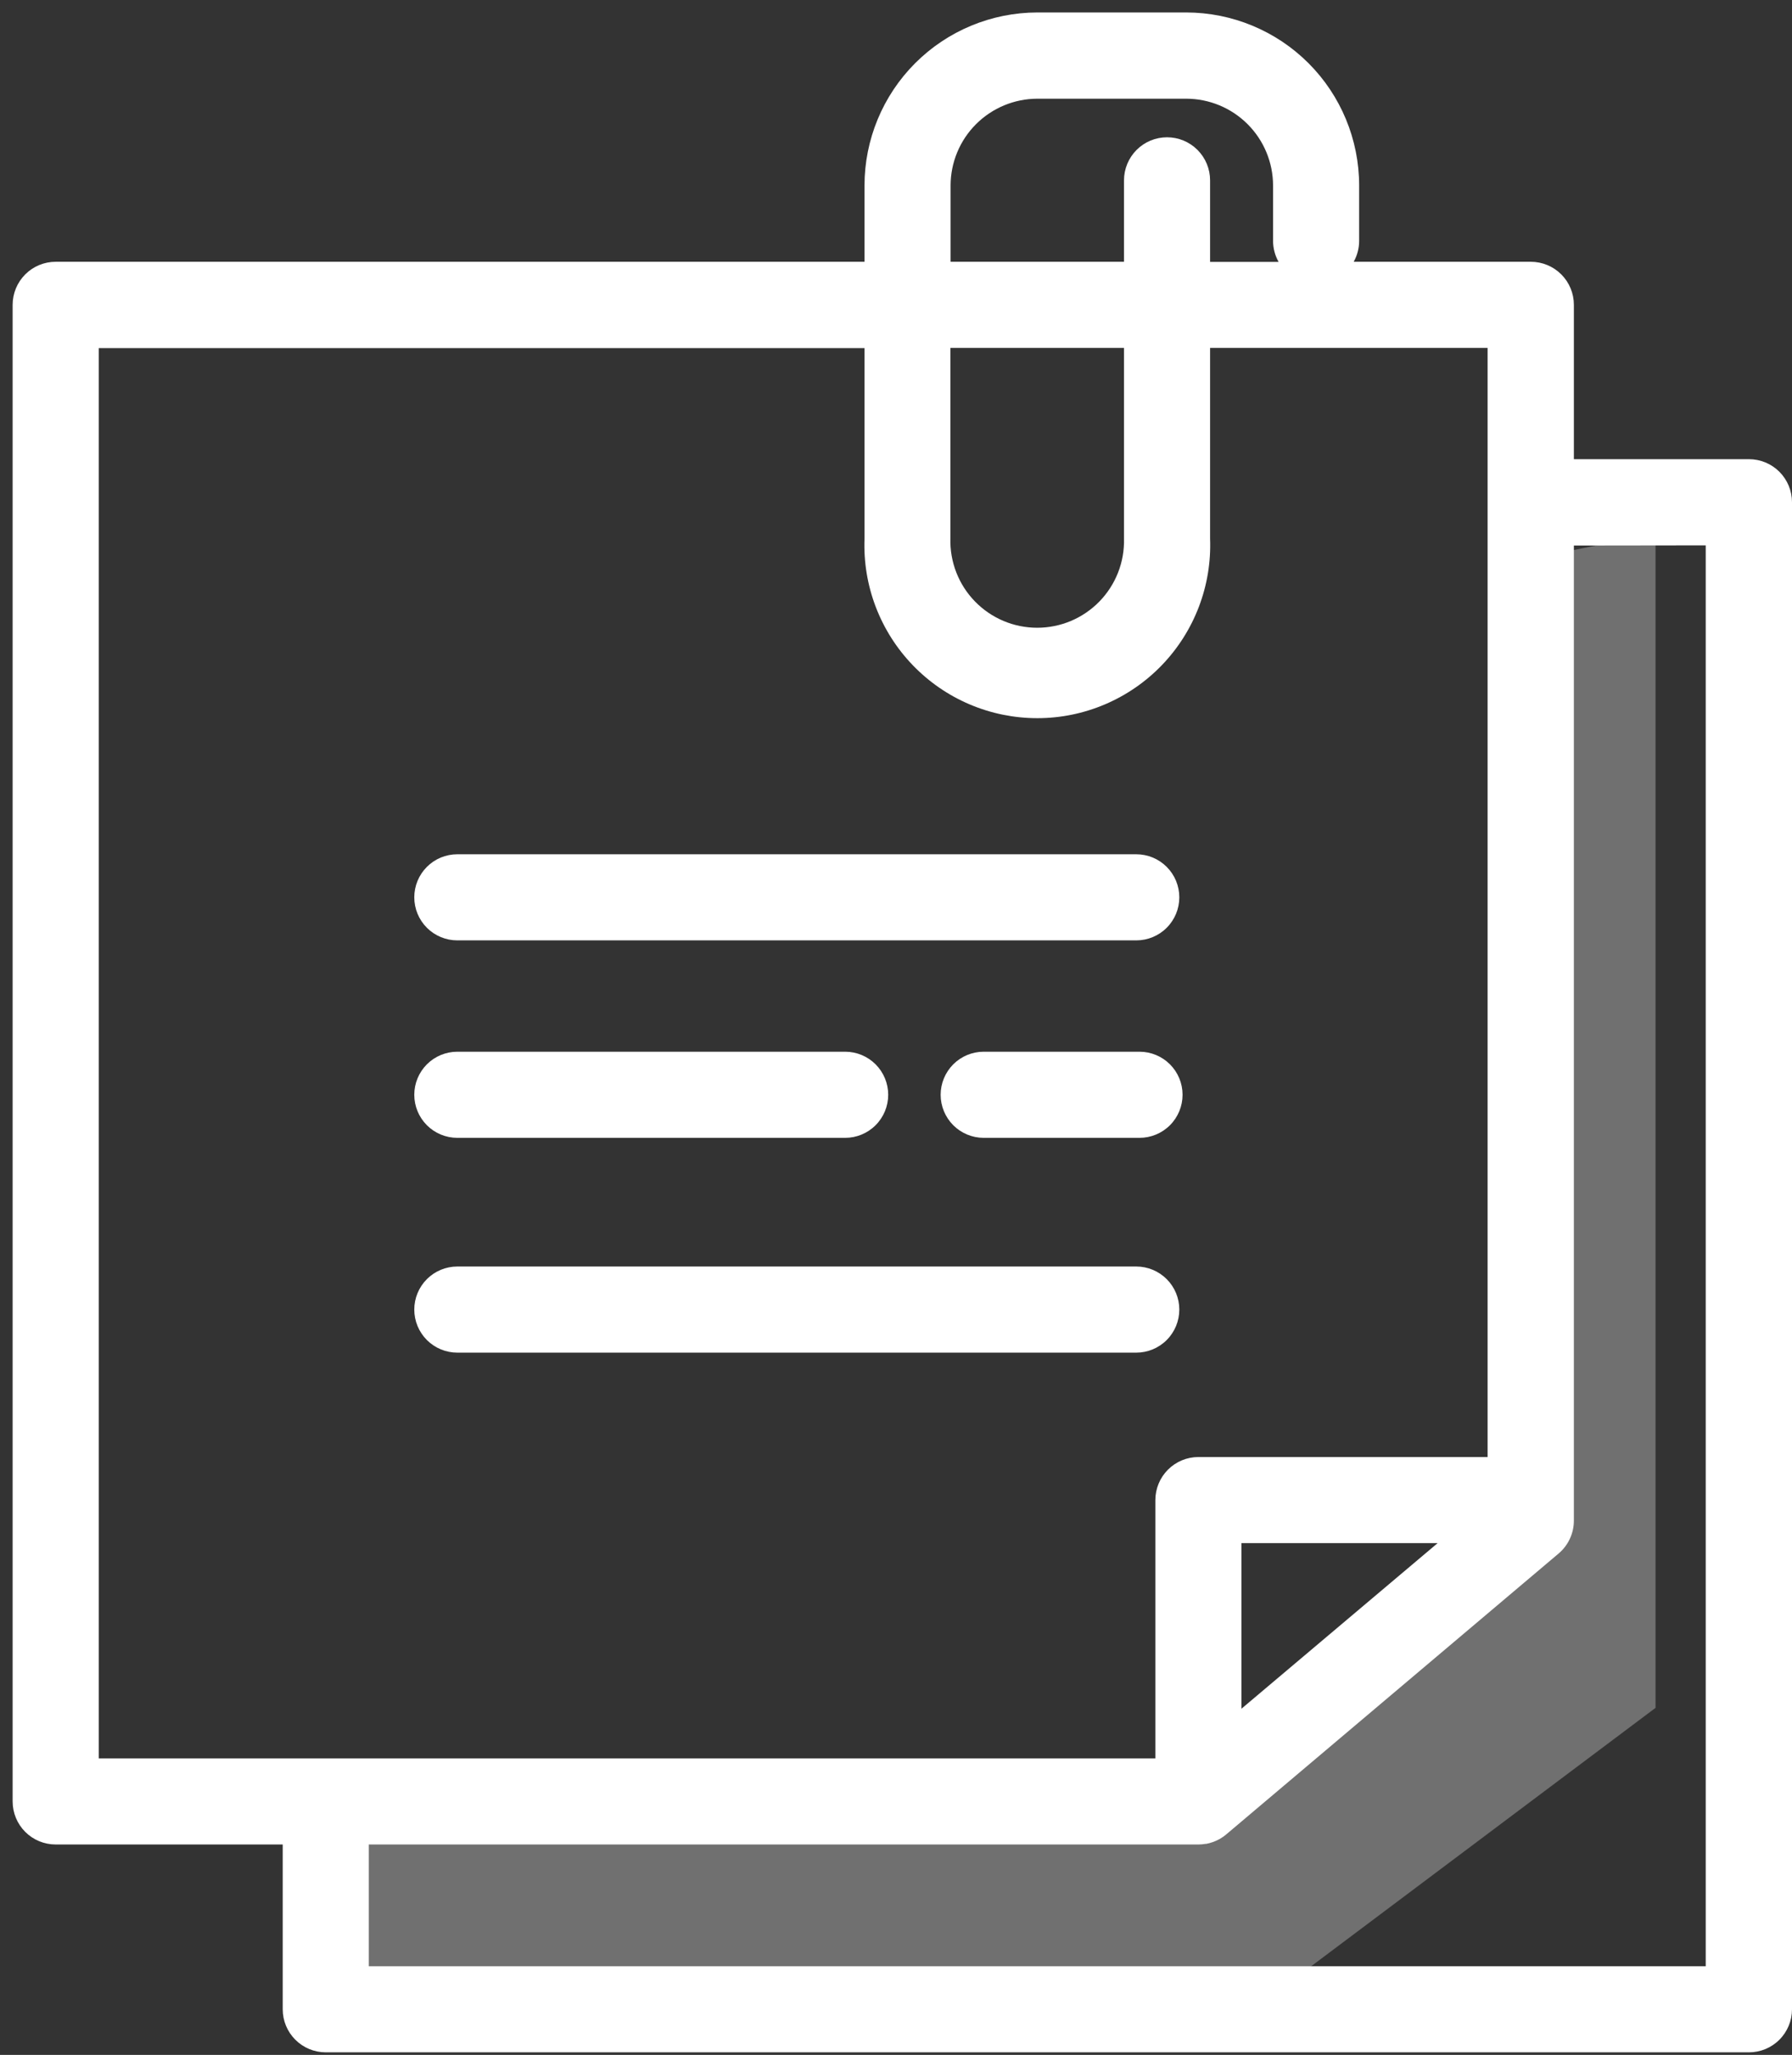
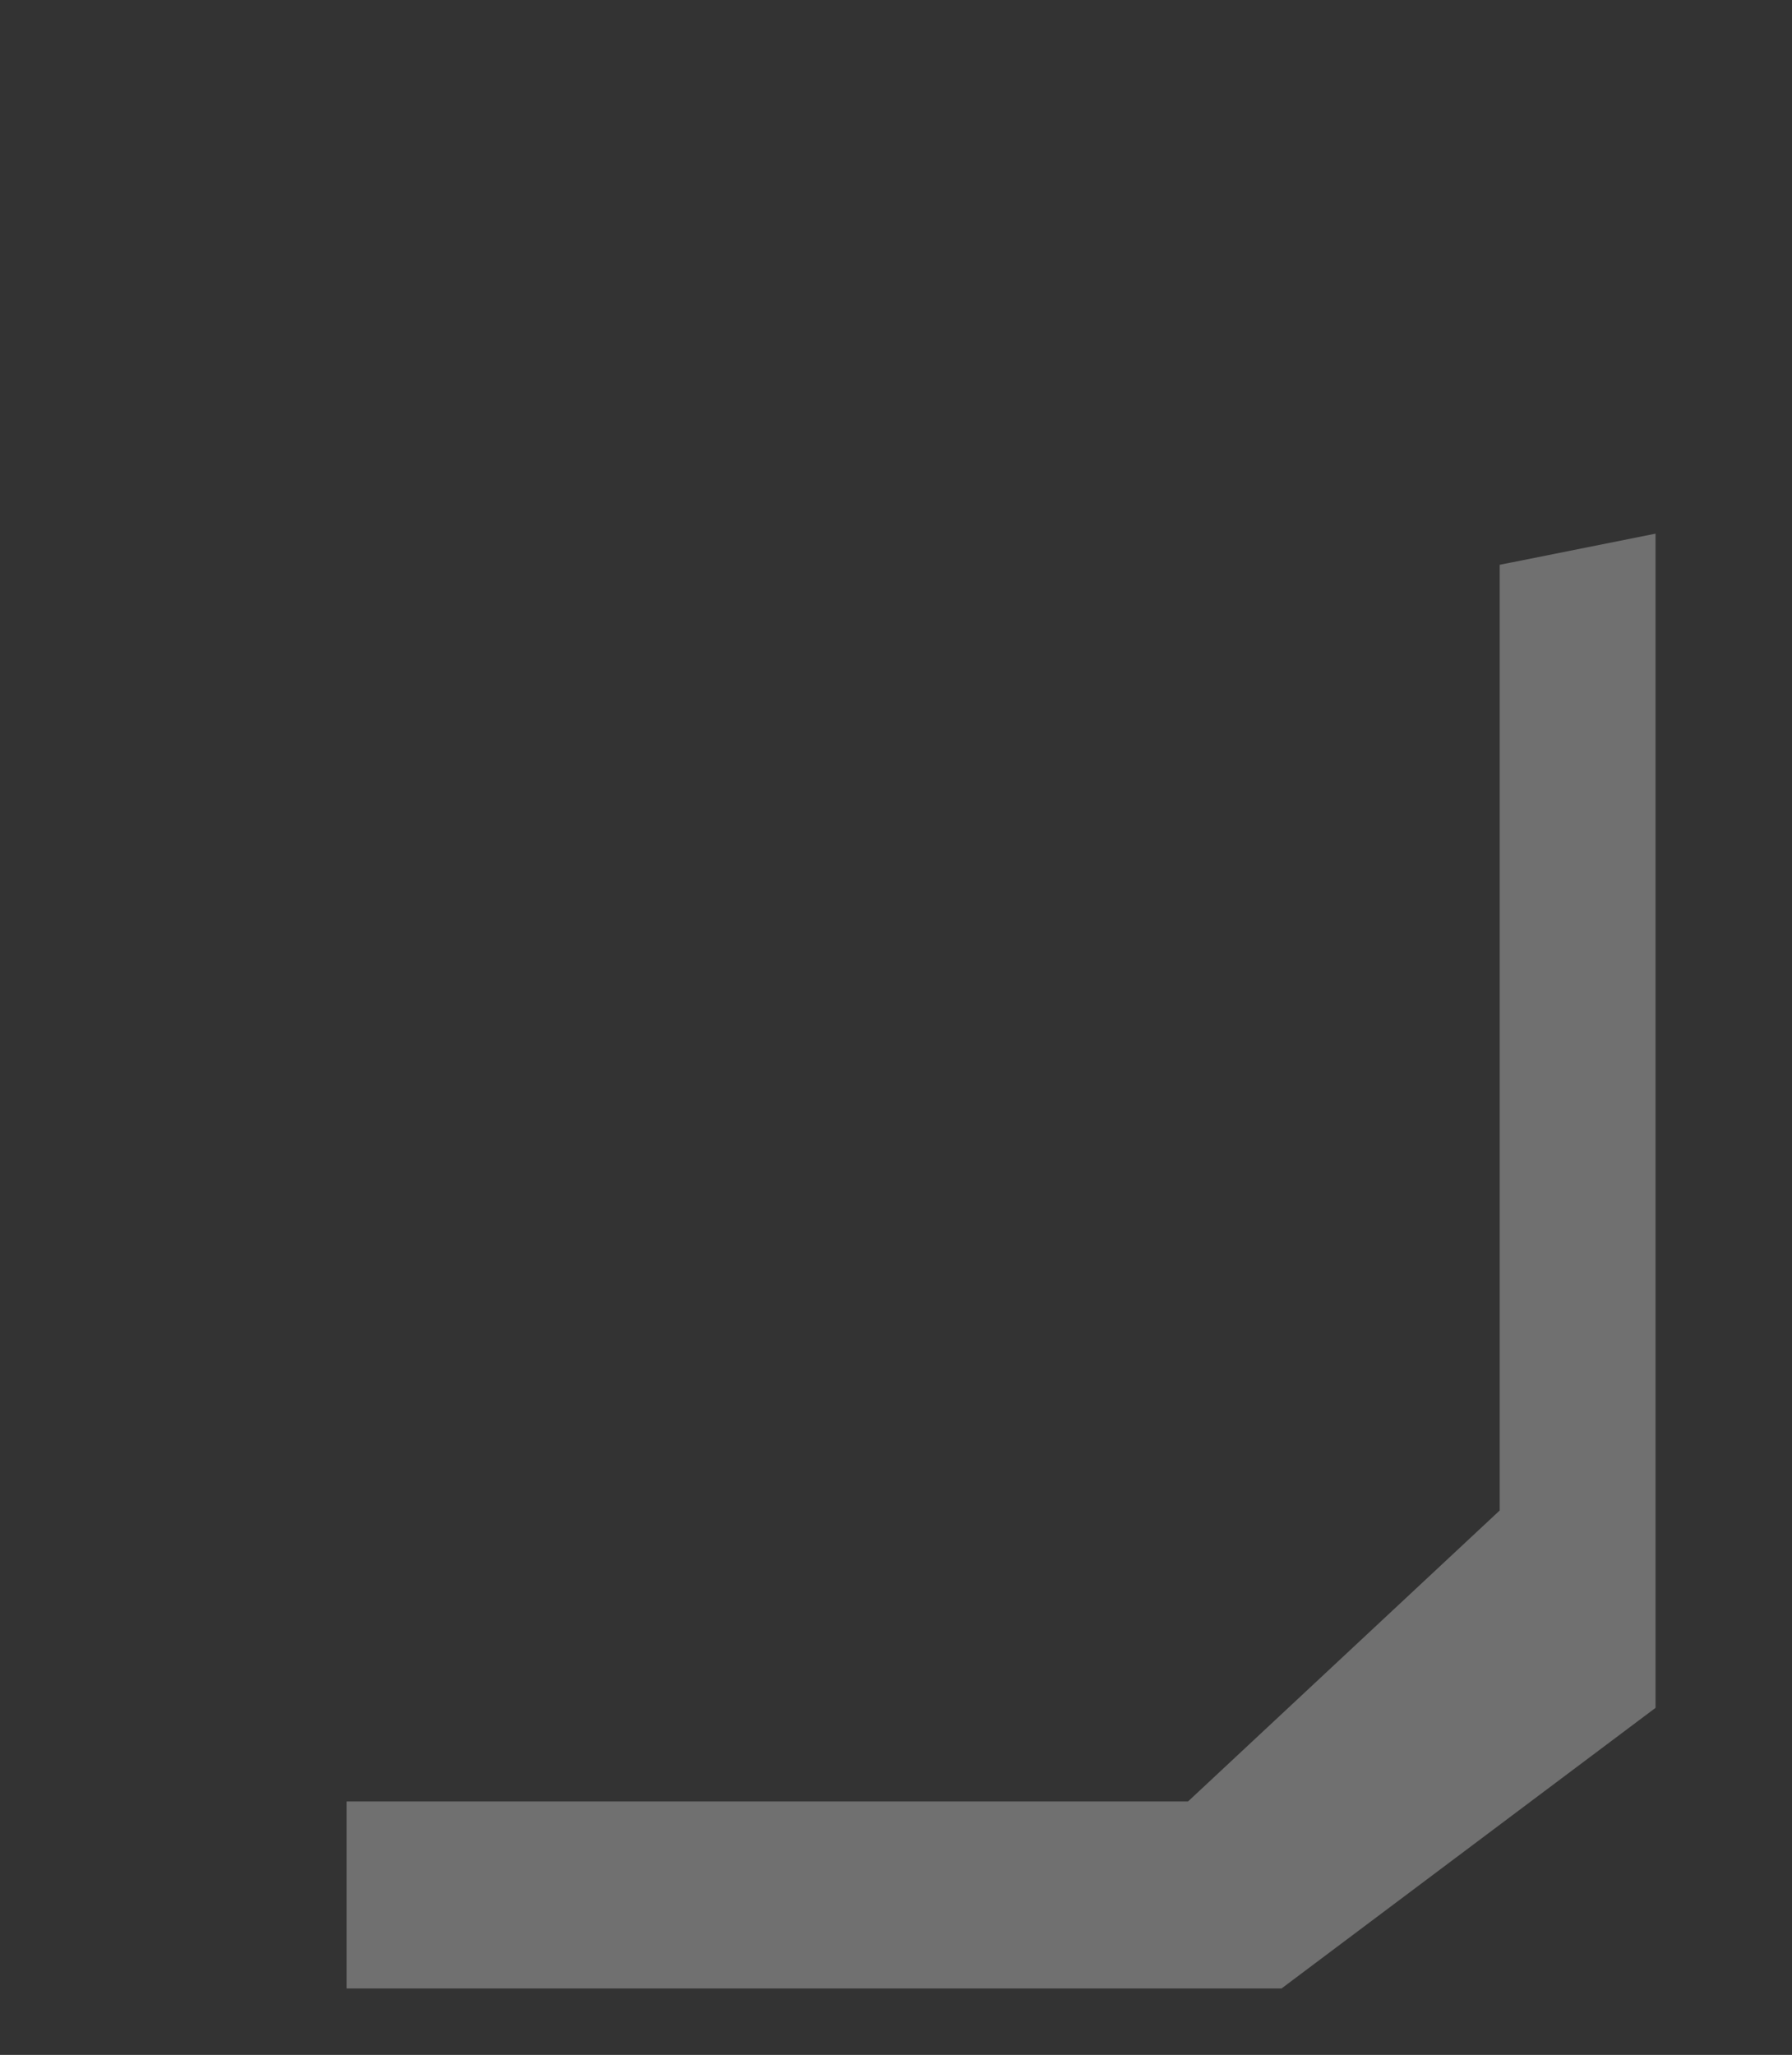
<svg xmlns="http://www.w3.org/2000/svg" width="82" height="94" viewBox="0 0 82 94" fill="none">
  <rect x="0" y="0" width="82" height="94" fill="#333333" stroke="none" />
  <path d="M75.755 24.412V78.126L58.641 90.962H15.859V82.406H54.364L68.625 69.096V25.836L75.755 24.412Z" fill="white" fill-opacity="0.3" />
-   <path d="M2.548 84.375H12.937V91.914C12.937 92.436 13.144 92.937 13.514 93.306C13.883 93.676 14.384 93.883 14.906 93.883H80.03C80.553 93.883 81.054 93.676 81.423 93.306C81.792 92.937 82 92.436 82 91.914V22.974C82 22.452 81.792 21.951 81.423 21.581C81.054 21.212 80.553 21.005 80.03 21.005H72.019V13.945C72.019 13.422 71.812 12.921 71.442 12.552C71.073 12.182 70.572 11.975 70.049 11.975H61.943C62.108 11.681 62.194 11.35 62.193 11.012V8.48C62.191 6.383 61.357 4.372 59.874 2.889C58.391 1.407 56.38 0.573 54.283 0.57H47.468C45.37 0.573 43.359 1.407 41.876 2.891C40.393 4.376 39.559 6.388 39.559 8.486V11.975H2.548C2.025 11.975 1.524 12.182 1.155 12.552C0.786 12.921 0.578 13.422 0.578 13.945V82.406C0.578 82.928 0.786 83.429 1.155 83.799C1.524 84.168 2.025 84.375 2.548 84.375ZM4.518 15.923H39.559V24.646C39.519 25.709 39.694 26.77 40.074 27.764C40.454 28.758 41.03 29.665 41.769 30.431C42.508 31.198 43.393 31.807 44.373 32.223C45.352 32.639 46.406 32.853 47.47 32.852C48.534 32.852 49.587 32.637 50.566 32.219C51.545 31.802 52.43 31.192 53.168 30.425C53.906 29.658 54.481 28.75 54.86 27.756C55.239 26.761 55.413 25.701 55.372 24.637V15.914H68.071V66.651H54.838C54.315 66.651 53.814 66.859 53.445 67.228C53.076 67.597 52.868 68.098 52.868 68.621V80.439H4.518V15.923ZM56.807 78.165V70.59H65.784L56.807 78.165ZM51.433 15.914V24.637C51.447 25.168 51.355 25.696 51.162 26.19C50.968 26.684 50.678 27.135 50.308 27.515C49.938 27.895 49.495 28.197 49.006 28.404C48.517 28.61 47.992 28.716 47.461 28.716C46.931 28.716 46.405 28.61 45.916 28.404C45.428 28.197 44.985 27.895 44.615 27.515C44.244 27.135 43.954 26.684 43.761 26.19C43.568 25.696 43.475 25.168 43.489 24.637V15.914H51.433ZM78.052 24.947V89.947H16.876V84.375H54.838C54.944 84.375 55.051 84.365 55.156 84.347H55.195C55.297 84.328 55.396 84.3 55.493 84.266L55.533 84.252C55.63 84.216 55.724 84.172 55.814 84.122L55.845 84.103C55.937 84.05 56.023 83.988 56.104 83.92L71.319 71.066C71.538 70.881 71.714 70.651 71.835 70.391C71.956 70.131 72.019 69.847 72.019 69.561V24.955L78.052 24.947ZM43.498 8.486C43.499 7.433 43.918 6.424 44.662 5.68C45.407 4.936 46.416 4.517 47.468 4.515H54.283C55.336 4.517 56.345 4.936 57.089 5.68C57.834 6.424 58.252 7.433 58.254 8.486V11.018C58.254 11.355 58.342 11.687 58.507 11.98H55.372V8.249C55.372 7.727 55.165 7.226 54.795 6.857C54.426 6.487 53.925 6.28 53.403 6.28C52.88 6.28 52.379 6.487 52.01 6.857C51.641 7.226 51.433 7.727 51.433 8.249V11.975H43.498V8.486Z" fill="white" />
-   <path d="M20.927 43.017H51.995C52.517 43.017 53.018 42.81 53.387 42.44C53.757 42.071 53.964 41.57 53.964 41.048C53.964 40.525 53.757 40.024 53.387 39.655C53.018 39.285 52.517 39.078 51.995 39.078H20.927C20.404 39.078 19.903 39.285 19.534 39.655C19.165 40.024 18.957 40.525 18.957 41.048C18.957 41.57 19.165 42.071 19.534 42.44C19.903 42.81 20.404 43.017 20.927 43.017Z" fill="white" />
-   <path d="M20.927 52.05H38.674C39.196 52.05 39.697 51.842 40.066 51.473C40.436 51.103 40.643 50.602 40.643 50.08C40.643 49.558 40.436 49.057 40.066 48.687C39.697 48.318 39.196 48.11 38.674 48.11H20.927C20.404 48.11 19.903 48.318 19.534 48.687C19.165 49.057 18.957 49.558 18.957 50.08C18.957 50.602 19.165 51.103 19.534 51.473C19.903 51.842 20.404 52.05 20.927 52.05Z" fill="white" />
-   <path d="M52.143 48.11H45.013C44.49 48.11 43.989 48.318 43.62 48.687C43.251 49.057 43.043 49.558 43.043 50.08C43.043 50.602 43.251 51.103 43.62 51.473C43.989 51.842 44.49 52.05 45.013 52.05H52.143C52.665 52.05 53.166 51.842 53.536 51.473C53.905 51.103 54.113 50.602 54.113 50.08C54.113 49.558 53.905 49.057 53.536 48.687C53.166 48.318 52.665 48.11 52.143 48.11Z" fill="white" />
-   <path d="M53.964 59.906C53.964 59.384 53.757 58.883 53.387 58.513C53.018 58.144 52.517 57.936 51.995 57.936H20.927C20.404 57.936 19.903 58.144 19.534 58.513C19.165 58.883 18.957 59.384 18.957 59.906C18.957 60.428 19.165 60.929 19.534 61.299C19.903 61.668 20.404 61.876 20.927 61.876H51.995C52.517 61.876 53.018 61.668 53.387 61.299C53.757 60.929 53.964 60.428 53.964 59.906Z" fill="white" />
</svg>